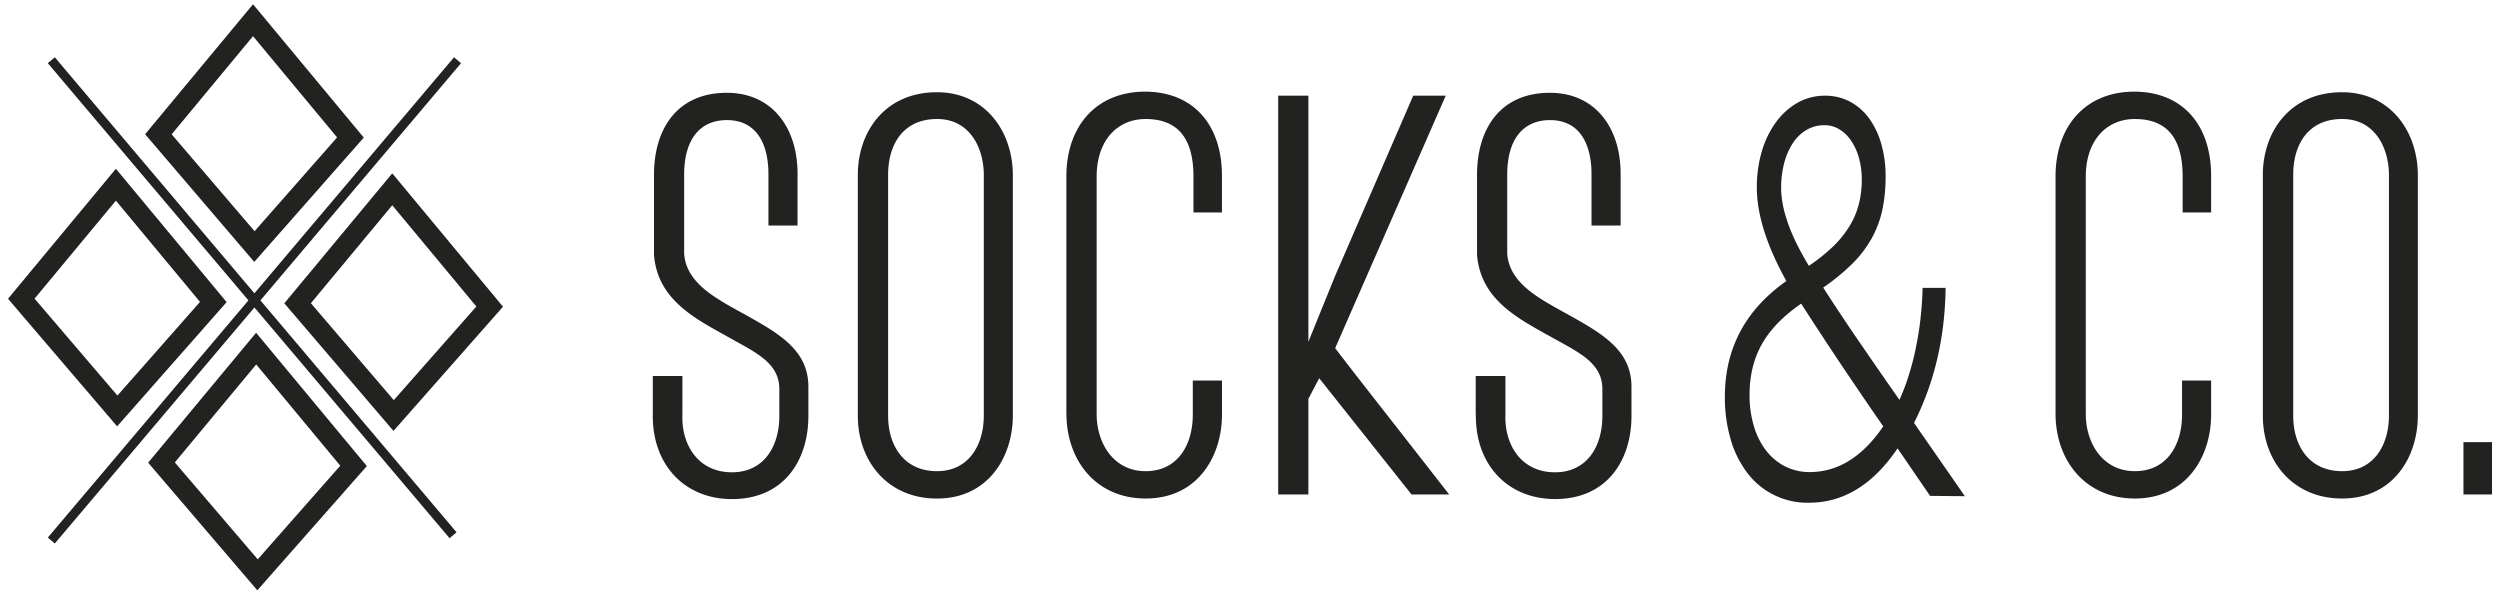
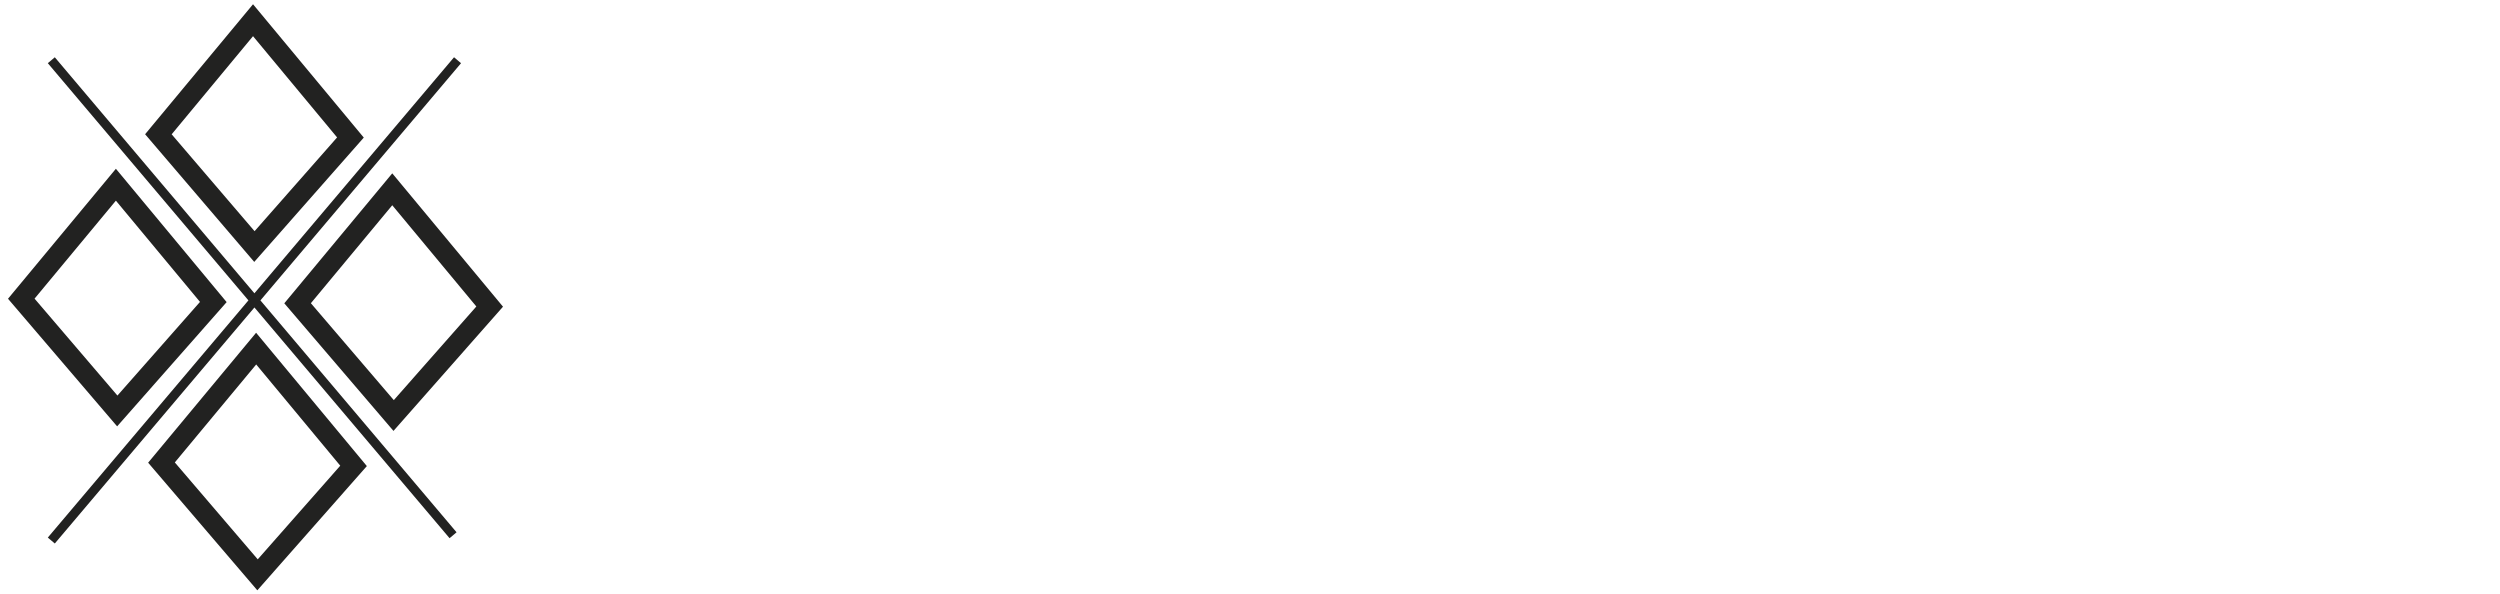
<svg xmlns="http://www.w3.org/2000/svg" id="Capa_1" data-name="Capa 1" viewBox="0 0 1430 340">
  <defs>
    <style>.cls-1{fill:#222221;}</style>
  </defs>
  <title>logo-horizontal-negro-socks-and-co</title>
-   <path class="cls-1" d="M373.4,237.21V215.06h16.94v22.15c-.65,17,8.84,32.94,28.35,32.94,17.93,0,27.08-14.32,27.08-32.27V222.56c0-15-13.38-20.88-29-29.65-18.6-10.42-40.75-21.17-42.69-47.27V100c0-26,13-46.92,41.7-46.92,25.75,0,40.42,19.86,40.42,46.27V129H439.55V99.69c0-17-6.52-31-23.79-31-14.65,0-24.43,10.12-24.43,31.3v45c1,15,14.36,23.47,27.71,31,23.16,13,43.36,22.14,43.36,45.31v16.6c0,25.45-14,47.58-43.71,47.58-26.73,0-45.63-19.24-45.29-48.25m117.28.67c0,25.77,16.95,47.27,45.3,47.27,29,0,43.37-23.46,43.37-47.58V100.31c0-25.42-16-47.55-43.37-47.55-30,0-45.3,22.83-45.3,47.24V237.88M508,100c0-17.62,8.79-31.93,28-31.93,18.59,0,26.74,16.31,26.74,32.24V237.57c0,17.25-8.83,31.94-26.74,31.94-19.23,0-28-15-28-31.63V100m102,136.58c0,26.75,16.94,48.57,45.29,48.57,30,0,43.68-24.45,43.68-47.93V217.68H682.28v19.54c0,17-8.46,32.29-27,32.29s-28-16.3-28-32.62V101c0-20.55,11.74-32.92,28-32.92,17.93,0,27.38,10.43,27.38,32.92v20.54h16.3V100.67c0-30.29-17.27-48.24-44-48.24-27.4,0-45,19.21-45,48.56V236.58m217-181.87H808.36l-44.63,103L748.4,195.49V54.71H731.13V282.83H748.4V228.12l6.19-11.77,52.81,66.48h21.52c-46-59-56.4-72-65.19-83.71Zm17.23,182.5c-.31,29,18.59,48.25,45.32,48.25,29.67,0,43.7-22.13,43.7-47.58v-16.6c0-23.17-20.22-32.27-43.37-45.31-13.37-7.5-26.7-16-27.71-31V100c0-21.18,9.78-31.3,24.45-31.3,17.27,0,23.77,14,23.77,31V129H927V99.35c0-26.41-14.67-46.27-40.42-46.27-28.68,0-41.72,20.87-41.72,46.92v45.64c2,26.1,24.11,36.85,42.69,47.27,15.66,8.77,29,14.65,29,29.65v15.32c0,18-9.14,32.27-27.07,32.27-19.56,0-29-16-28.37-32.94V215.06h-17v22.15m331.66-.63c0,26.75,17,48.57,45.35,48.57,30,0,43.64-24.45,43.64-47.93V217.68h-16.63v19.54c0,17-8.46,32.29-27,32.29s-28.06-16.3-28.06-32.62V101c0-20.55,11.74-32.92,28.06-32.92,17.93,0,27.34,10.43,27.34,32.92v20.54h16.3V100.67c0-30.29-17.27-48.24-44-48.24-27.36,0-45,19.21-45,48.56V236.58m118.58,1.3c0,25.77,17,47.27,45.32,47.27,29,0,43.34-23.46,43.34-47.58V100.31c0-25.42-16-47.55-43.34-47.55-30,0-45.32,22.83-45.32,47.24V237.88M1311.72,100c0-17.62,8.75-31.93,28-31.93,18.61,0,26.76,16.31,26.76,32.24V237.57c0,17.25-8.83,31.94-26.76,31.94-19.25,0-28-15-28-31.63V100m97.37,182.83h16.34V252.89h-16.34Zm-285.19,1q-9-13-16.15-23.3l-12.93-18.63q17.54-34.68,18.07-77.24h-13.16c-.13,5.64-.53,11.38-1.16,17.18s-1.55,11.5-2.69,17.05a150.68,150.68,0,0,1-4.12,15.93,113.89,113.89,0,0,1-5.29,13.9q-12.27-17.58-23.15-33.45t-20.45-30.78a121.82,121.82,0,0,0,16.5-13.5,65.33,65.33,0,0,0,11.07-14.36,59.5,59.5,0,0,0,6.21-16.34,90.28,90.28,0,0,0,1.91-19.4,65.88,65.88,0,0,0-2.46-18.51,46.19,46.19,0,0,0-6.94-14.62,32.37,32.37,0,0,0-10.9-9.57,29.87,29.87,0,0,0-14.32-3.45,31.49,31.49,0,0,0-15.69,4,39.64,39.64,0,0,0-12.34,11.09,53.94,53.94,0,0,0-8.12,16.63,72.35,72.35,0,0,0-2.88,20.89q0,22.94,16.88,53.4Q986.62,185.52,986.62,227a85.27,85.27,0,0,0,3.32,24.32,58.13,58.13,0,0,0,9.57,19.24,43,43,0,0,0,35.22,17q29.63,0,50.68-31.08l18.6,27.16Zm-46.72-39.89q-17.85,26.07-42,26.08a30.67,30.67,0,0,1-14.05-3.22,32.33,32.33,0,0,1-10.86-9,42.53,42.53,0,0,1-7-13.9,61,61,0,0,1-2.52-18.06q0-16.47,7.06-29t22.46-23.16q11,17.13,22.61,34.48t24.32,35.71m-42.54-91.86q-15.84-26-15.84-44.59a55.44,55.44,0,0,1,1.77-14.29,38.28,38.28,0,0,1,5-11.37,23.61,23.61,0,0,1,7.8-7.47,20.13,20.13,0,0,1,10.26-2.68,16.25,16.25,0,0,1,8.34,2.29,21.29,21.29,0,0,1,6.74,6.43,33.41,33.41,0,0,1,4.55,9.91,45.5,45.5,0,0,1,1.66,12.64,55.47,55.47,0,0,1-1.72,14,45.11,45.11,0,0,1-5.35,12.54,58.44,58.44,0,0,1-9.35,11.56,100.45,100.45,0,0,1-13.83,11.06" />
  <path class="cls-1" d="M225.07,246.49l-62.45-73,61.75-74.34,63.35,76.28Zm-47.25-73.05,47.43,55.43,47.22-53.56-48.1-57.91ZM67,243.88l-62.42-73L66.29,96.53l63.35,76.28ZM19.77,170.82l47.4,55.44,47.23-53.57L66.29,114.77Zm125.66-21L83,76.78,144.73,2.43,208.08,78.7Zm-47.24-73,47.42,55.42L192.82,78.6,144.73,20.69Zm49,260.84-62.45-73,61.75-74.33,63.35,76.27ZM100,264.51l47.43,55.43,47.2-53.56-48.08-57.92ZM263.71,36.15l-4-3.4L27.35,307.49l4,3.39Zm-2.56,268.32L31.35,32.76l-4,3.38,229.8,271.71Z" />
</svg>